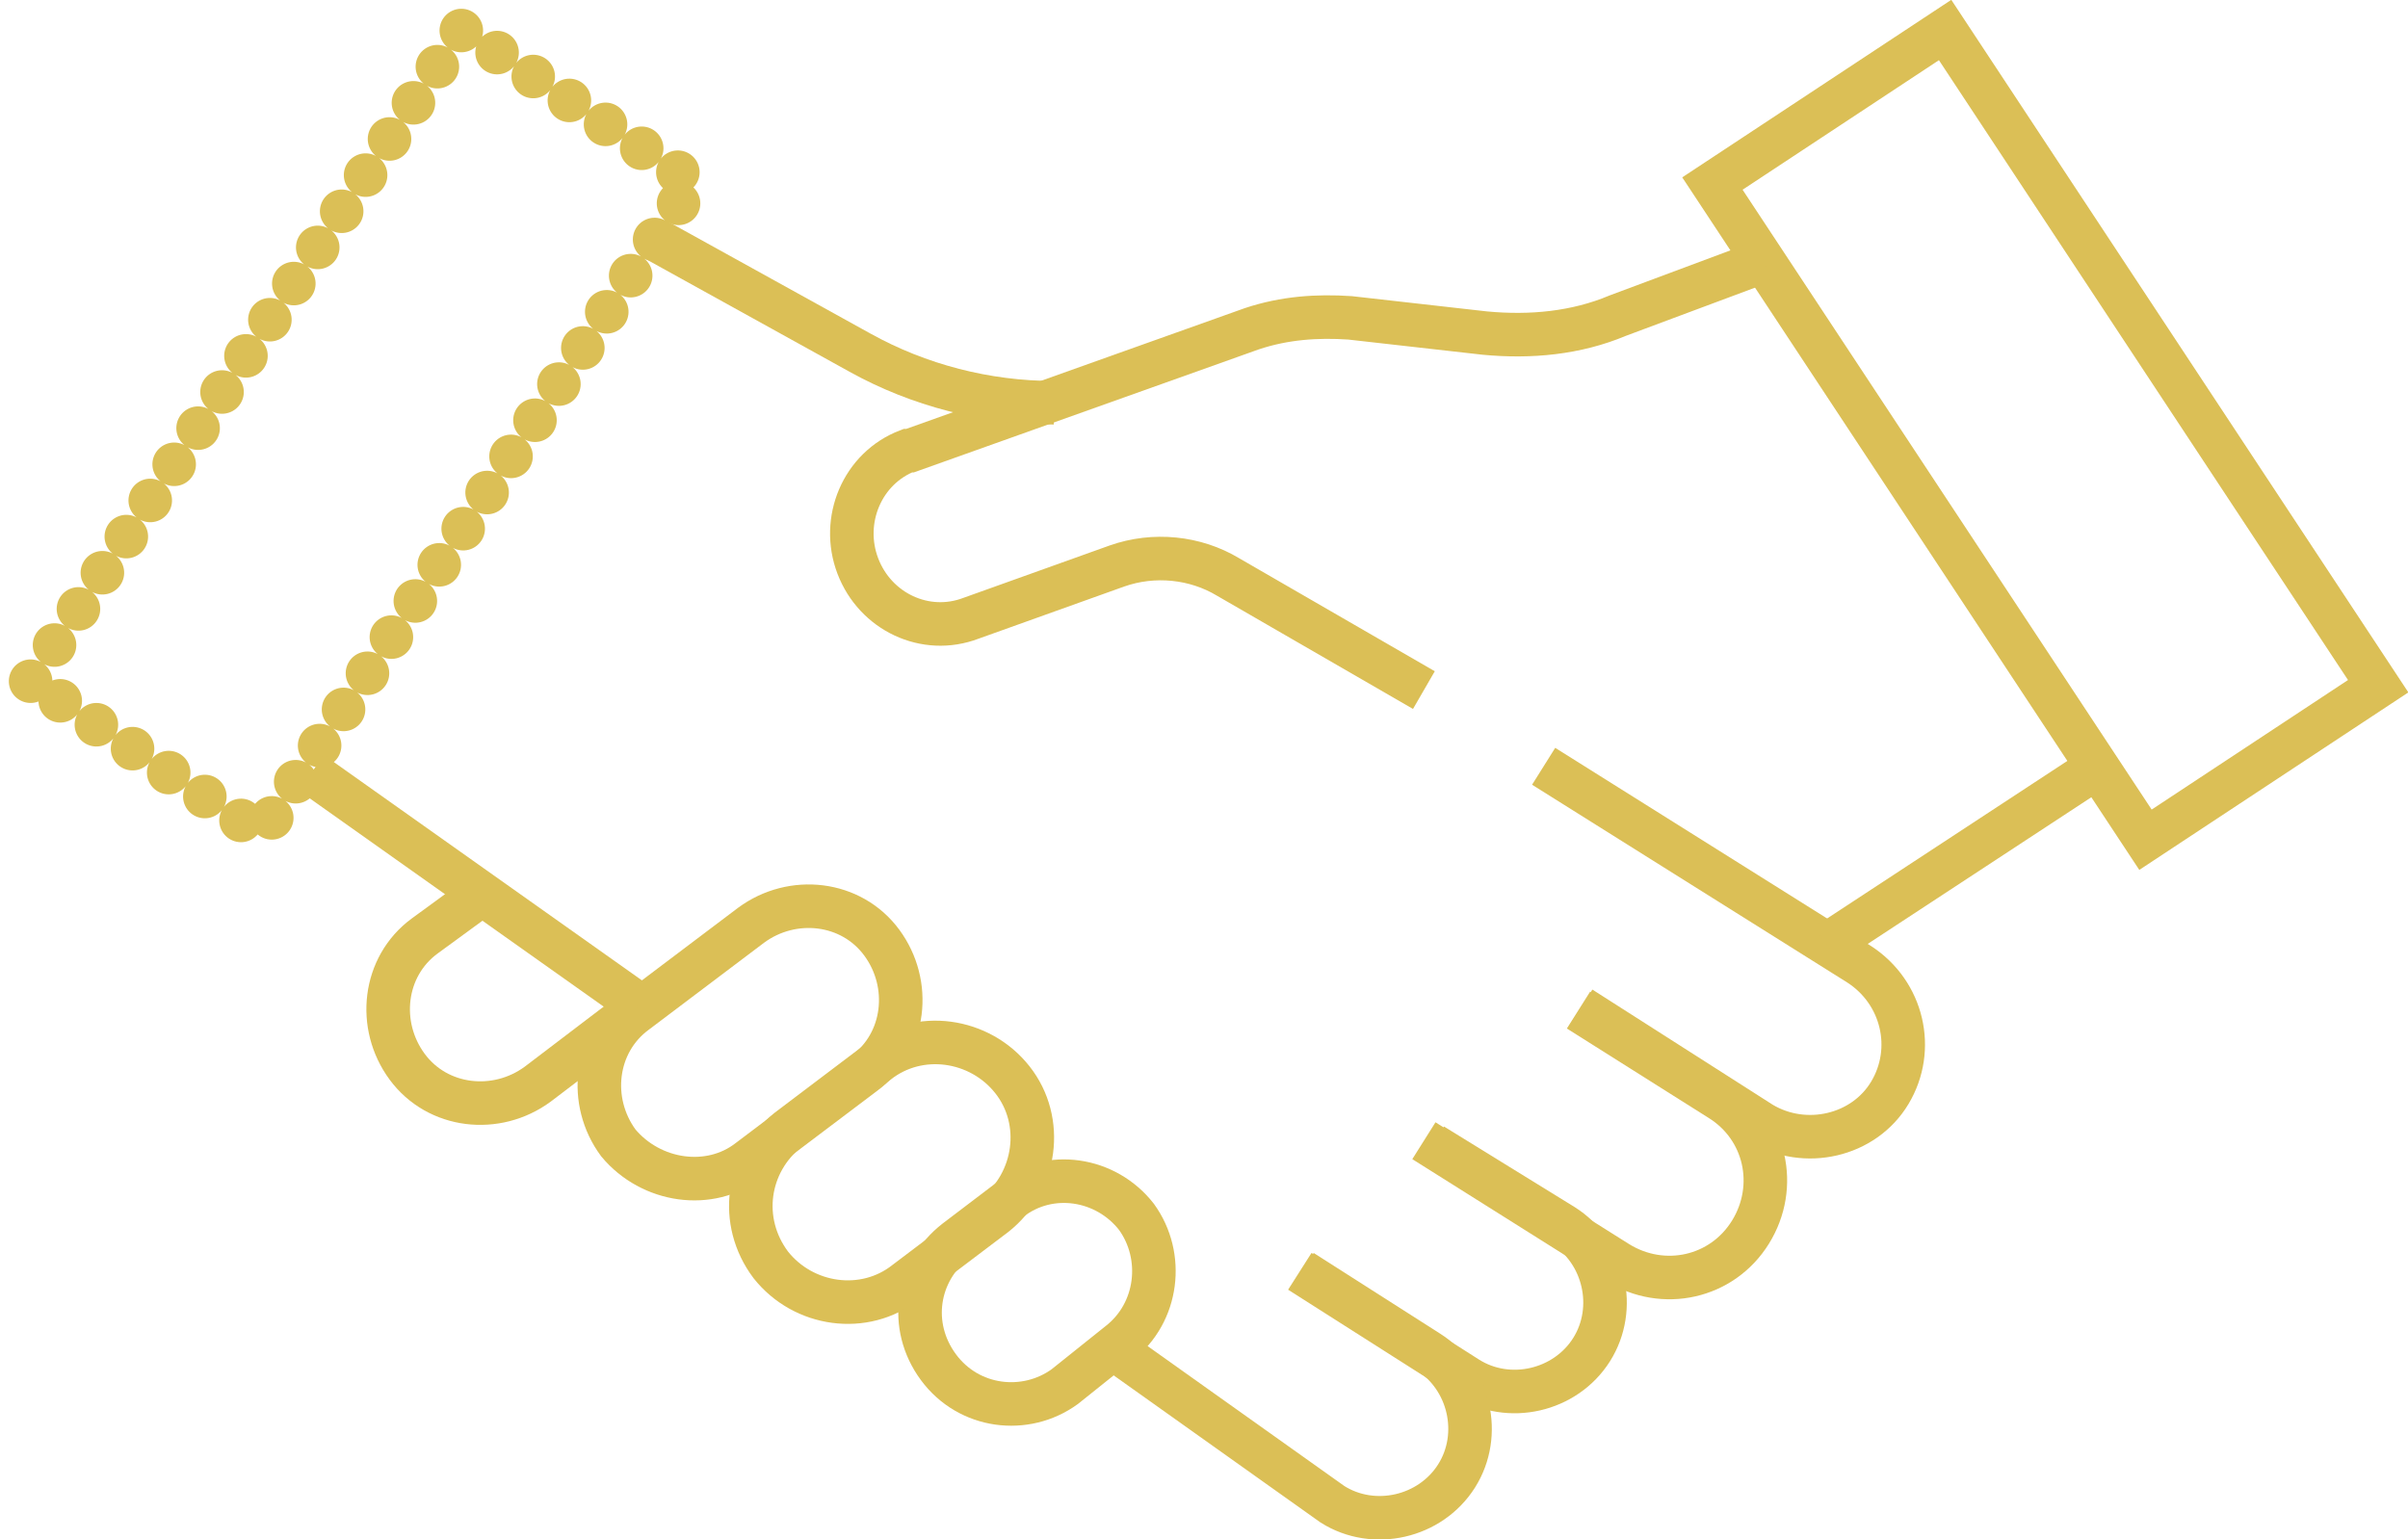
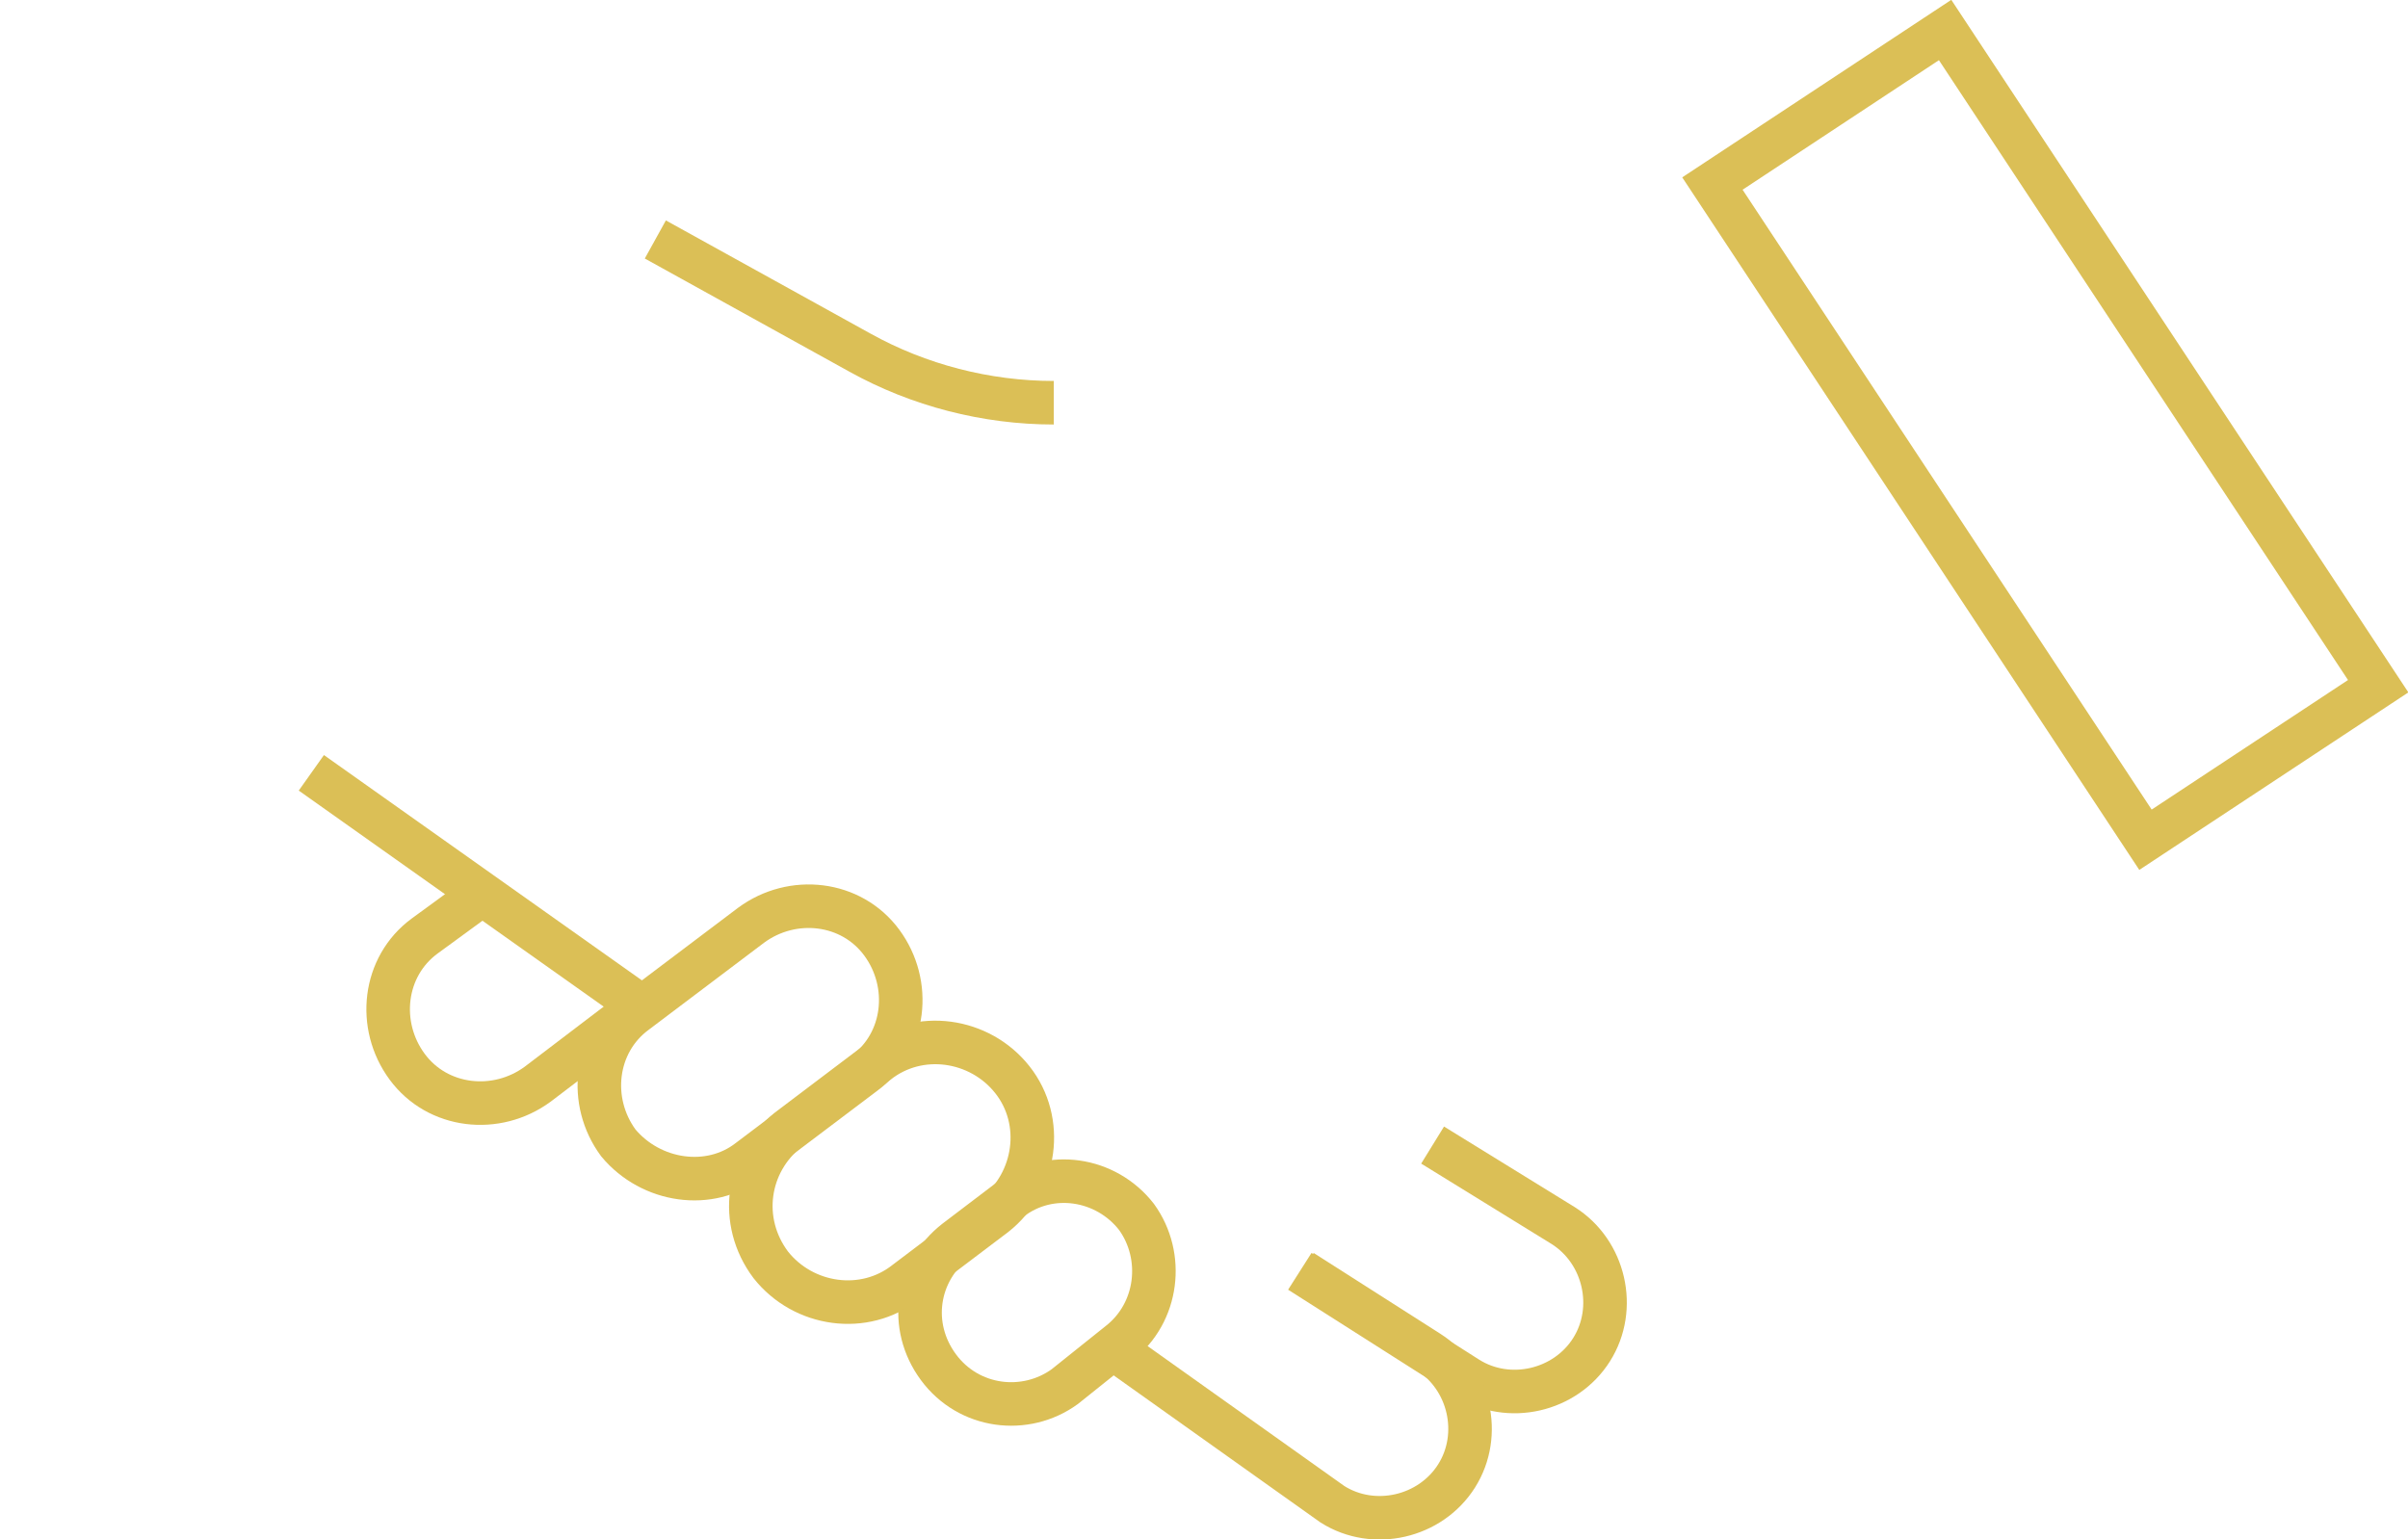
<svg xmlns="http://www.w3.org/2000/svg" version="1.1" id="Layer_1" x="0px" y="0px" viewBox="0 0 110.6 70.7" style="enable-background:new 0 0 110.6 70.7;" xml:space="preserve">
  <style type="text/css">
	.st0{fill:none;stroke:#DBBF56;stroke-width:2;stroke-linecap:round;stroke-miterlimit:10;}
	.st1{fill:none;stroke:#DBBF56;stroke-width:2;stroke-linecap:round;stroke-miterlimit:9.957;stroke-dasharray:0,1.991;}
	.st2{fill:none;stroke:#DBBF56;stroke-width:2;stroke-miterlimit:10;}
</style>
  <g>
    <rect x="87.5" y="1.9" transform="matrix(0.835 -0.551 0.551 0.835 4.542 55.057)" class="st0" width="12.8" height="36.1" />
-     <rect x="-1.3" y="13.5" transform="matrix(0.552 -0.834 0.834 0.552 -9.136 22.755)" class="st1" width="35.9" height="12.7" />
    <path class="st2" d="M65.8,52.6l6,3.7c1.9,1.2,2.5,3.8,1.3,5.7c0,0,0,0,0,0l0,0c-1.2,1.9-3.8,2.5-5.7,1.3c0,0,0,0,0,0l-7.7-4.9" />
    <line class="st2" x1="29.4" y1="46.2" x2="14.3" y2="35.5" />
    <path class="st2" d="M59.8,58.4l5.8,3.7c1.9,1.2,2.5,3.8,1.3,5.7l0,0c-1.2,1.9-3.8,2.5-5.7,1.3l-9.7-6.9" />
-     <path class="st2" d="M72.5,46.4l6.5,4.1c2.1,1.3,2.7,4,1.4,6.1c0,0,0,0,0,0l0,0c-1.3,2.1-4,2.7-6.1,1.4c0,0,0,0,0,0l-8.9-5.6" />
-     <path class="st2" d="M70.9,35.2l14.5,9.1c2,1.3,2.6,3.9,1.4,5.9c0,0,0,0,0,0l0,0c-1.2,2-3.9,2.6-5.9,1.4c0,0,0,0,0,0l-8.3-5.3" />
    <path class="st2" d="M48.9,63.7l2.5-2c1.8-1.4,2.1-4,0.8-5.8l0,0c-1.4-1.8-4-2.2-5.8-0.8c0,0,0,0,0,0l-2.5,1.9   c-1.8,1.4-2.2,3.9-0.8,5.8c0,0,0,0,0,0l0,0C44.5,64.7,47.1,65,48.9,63.7z" />
    <path class="st2" d="M36.2,51.9l4.1-3.1c1.9-1.5,4.7-1.1,6.2,0.8l0,0c1.5,1.9,1.1,4.7-0.8,6.2l-4.1,3.1c-1.9,1.5-4.7,1.1-6.2-0.8   l0,0C33.9,56.1,34.3,53.4,36.2,51.9z" />
    <path class="st2" d="M34.4,53.3l5.3-4c1.9-1.4,2.2-4.1,0.8-6l0,0c-1.4-1.9-4.1-2.2-6-0.8l-5.3,4c-1.9,1.4-2.2,4.1-0.8,6l0,0   C29.9,54.3,32.6,54.7,34.4,53.3z" />
    <path class="st2" d="M22.1,41.1L19.5,43c-1.9,1.4-2.2,4.1-0.8,6l0,0c1.4,1.9,4.1,2.2,6,0.8l4.6-3.5" />
-     <path class="st2" d="M65.4,31.7l-9-5.2c-1.5-0.9-3.4-1.1-5.1-0.5l-6.7,2.4c-2.1,0.8-4.4-0.3-5.2-2.4l0,0c-0.8-2.1,0.2-4.5,2.3-5.3   c0,0,0.1,0,0.1,0l15.7-5.6c1.5-0.5,3-0.6,4.5-0.5l6.2,0.7c2.1,0.2,4.2,0,6.1-0.8L81,12" />
    <path class="st2" d="M48.4,18.5c-3.1,0-6.2-0.8-8.9-2.3l-9.4-5.2" />
-     <line class="st2" x1="83.9" y1="43.4" x2="96.4" y2="35.2" />
  </g>
</svg>